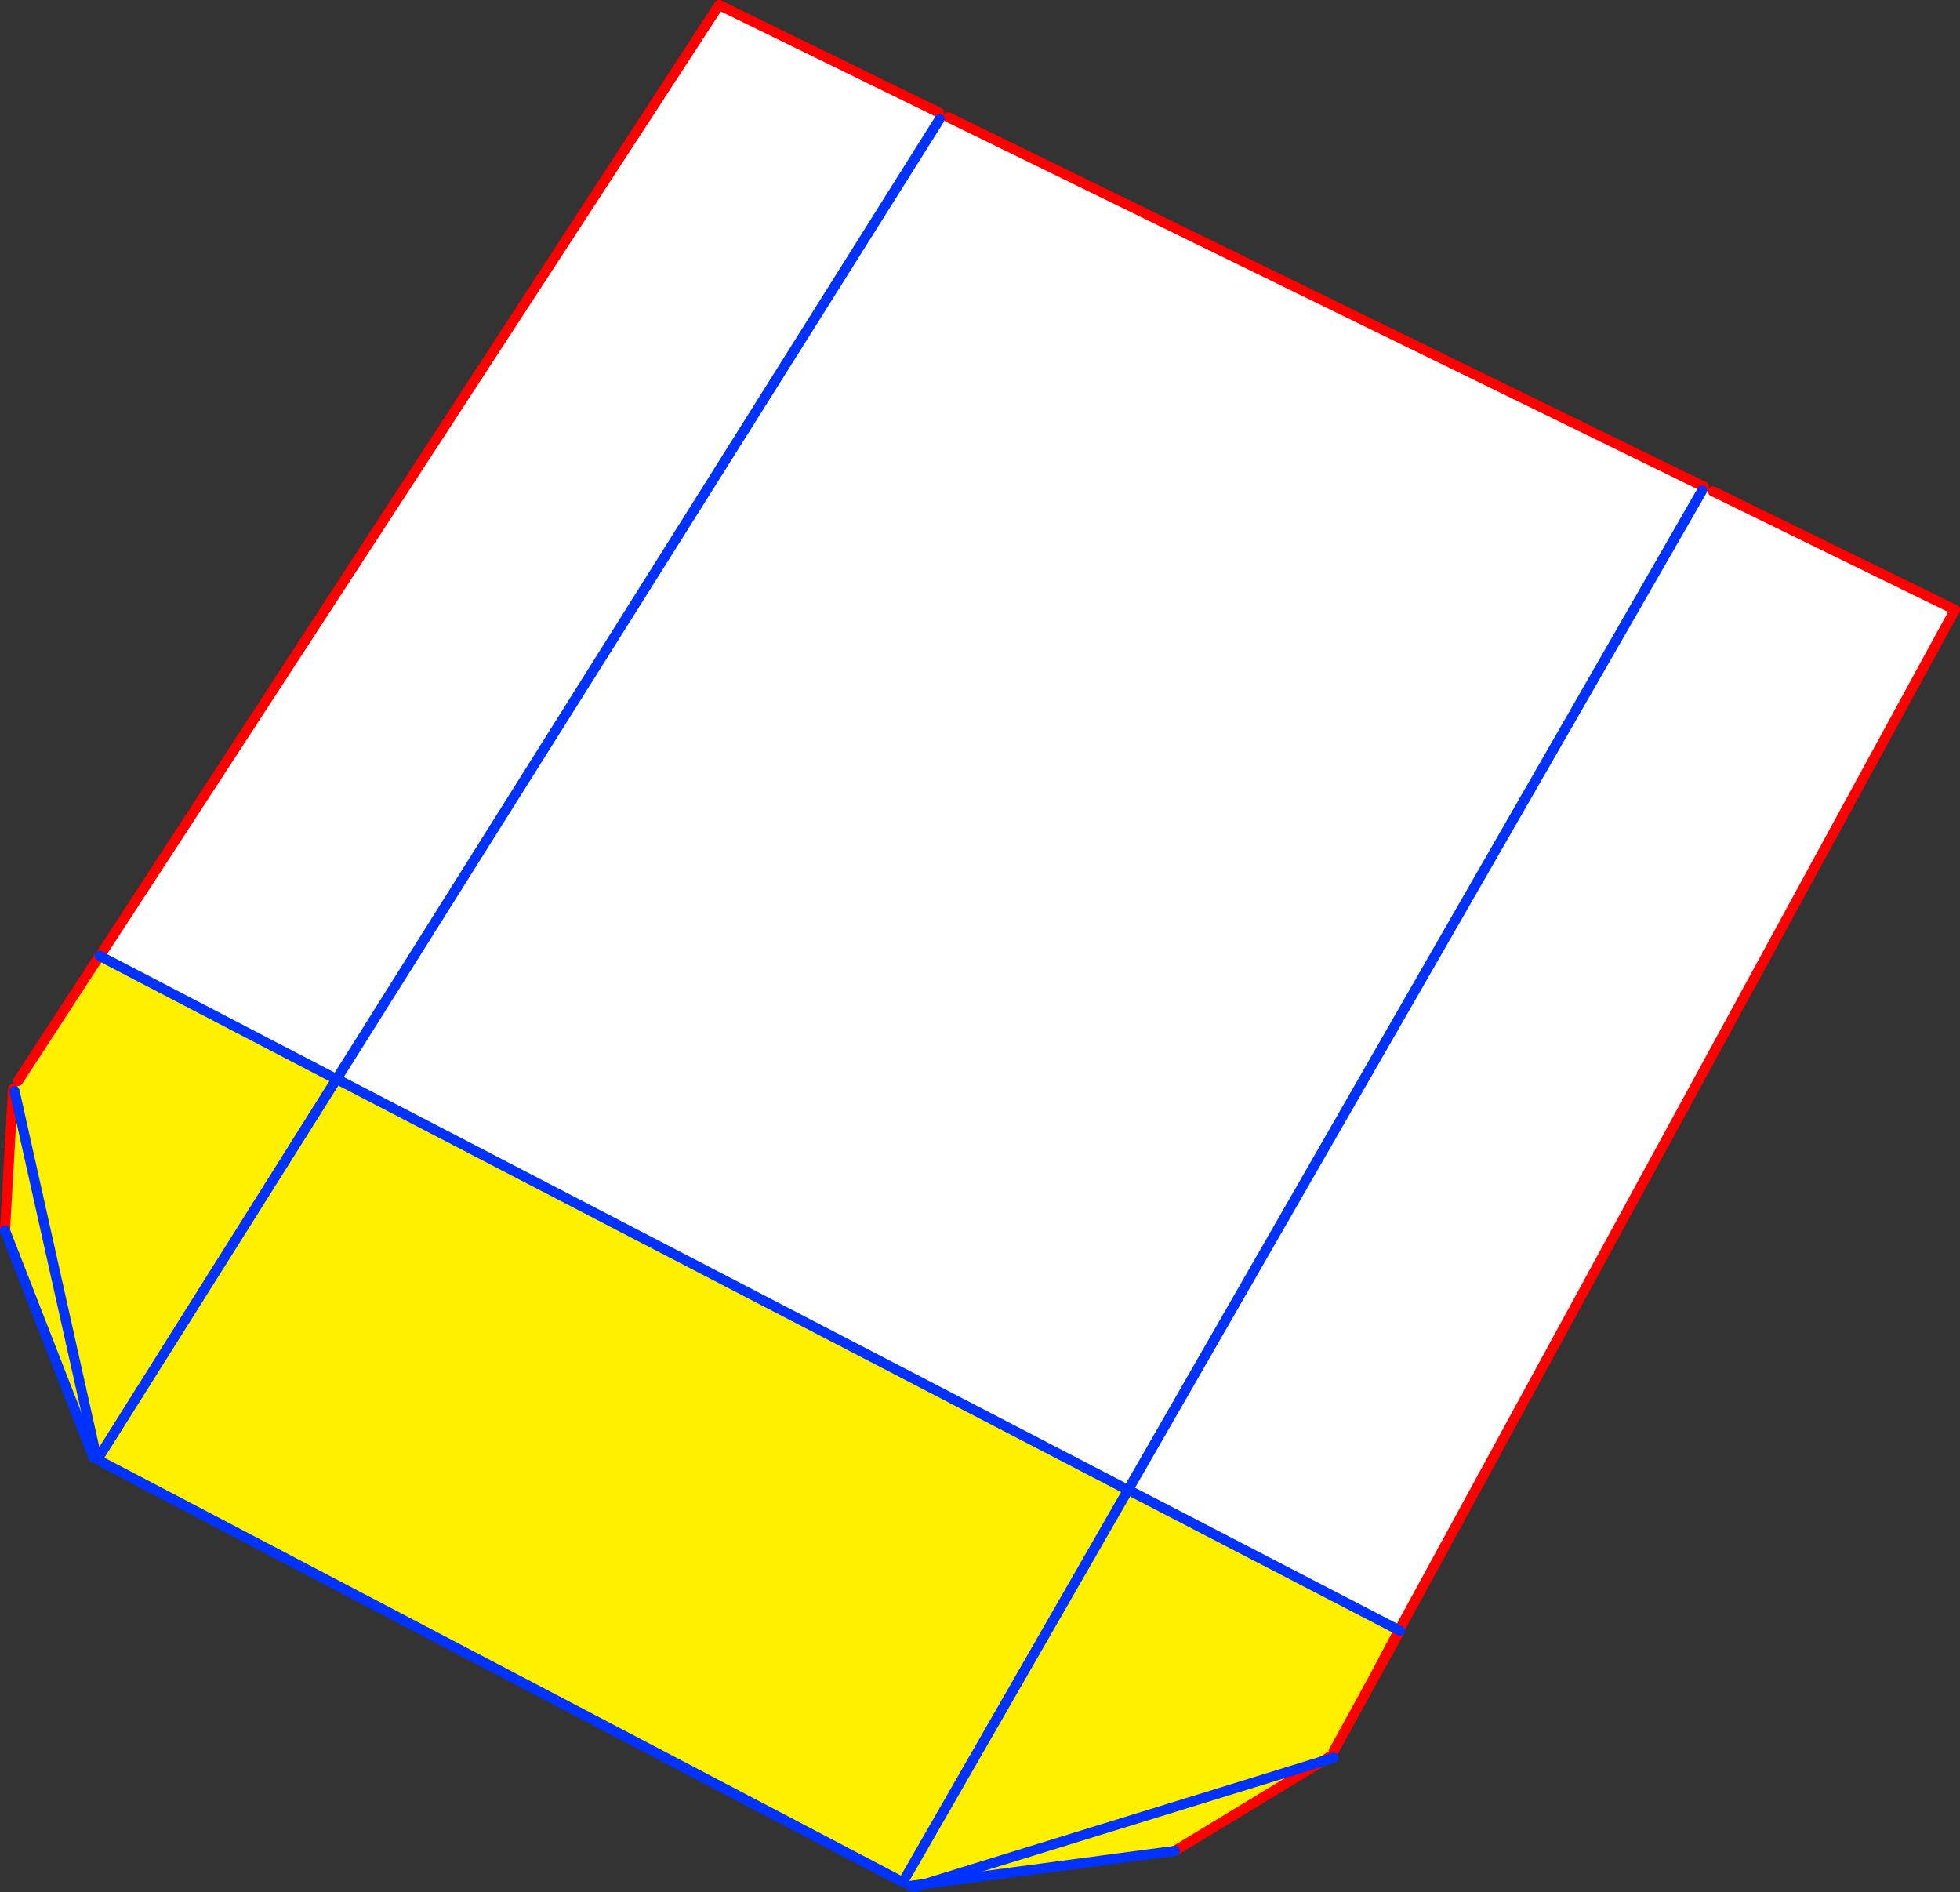
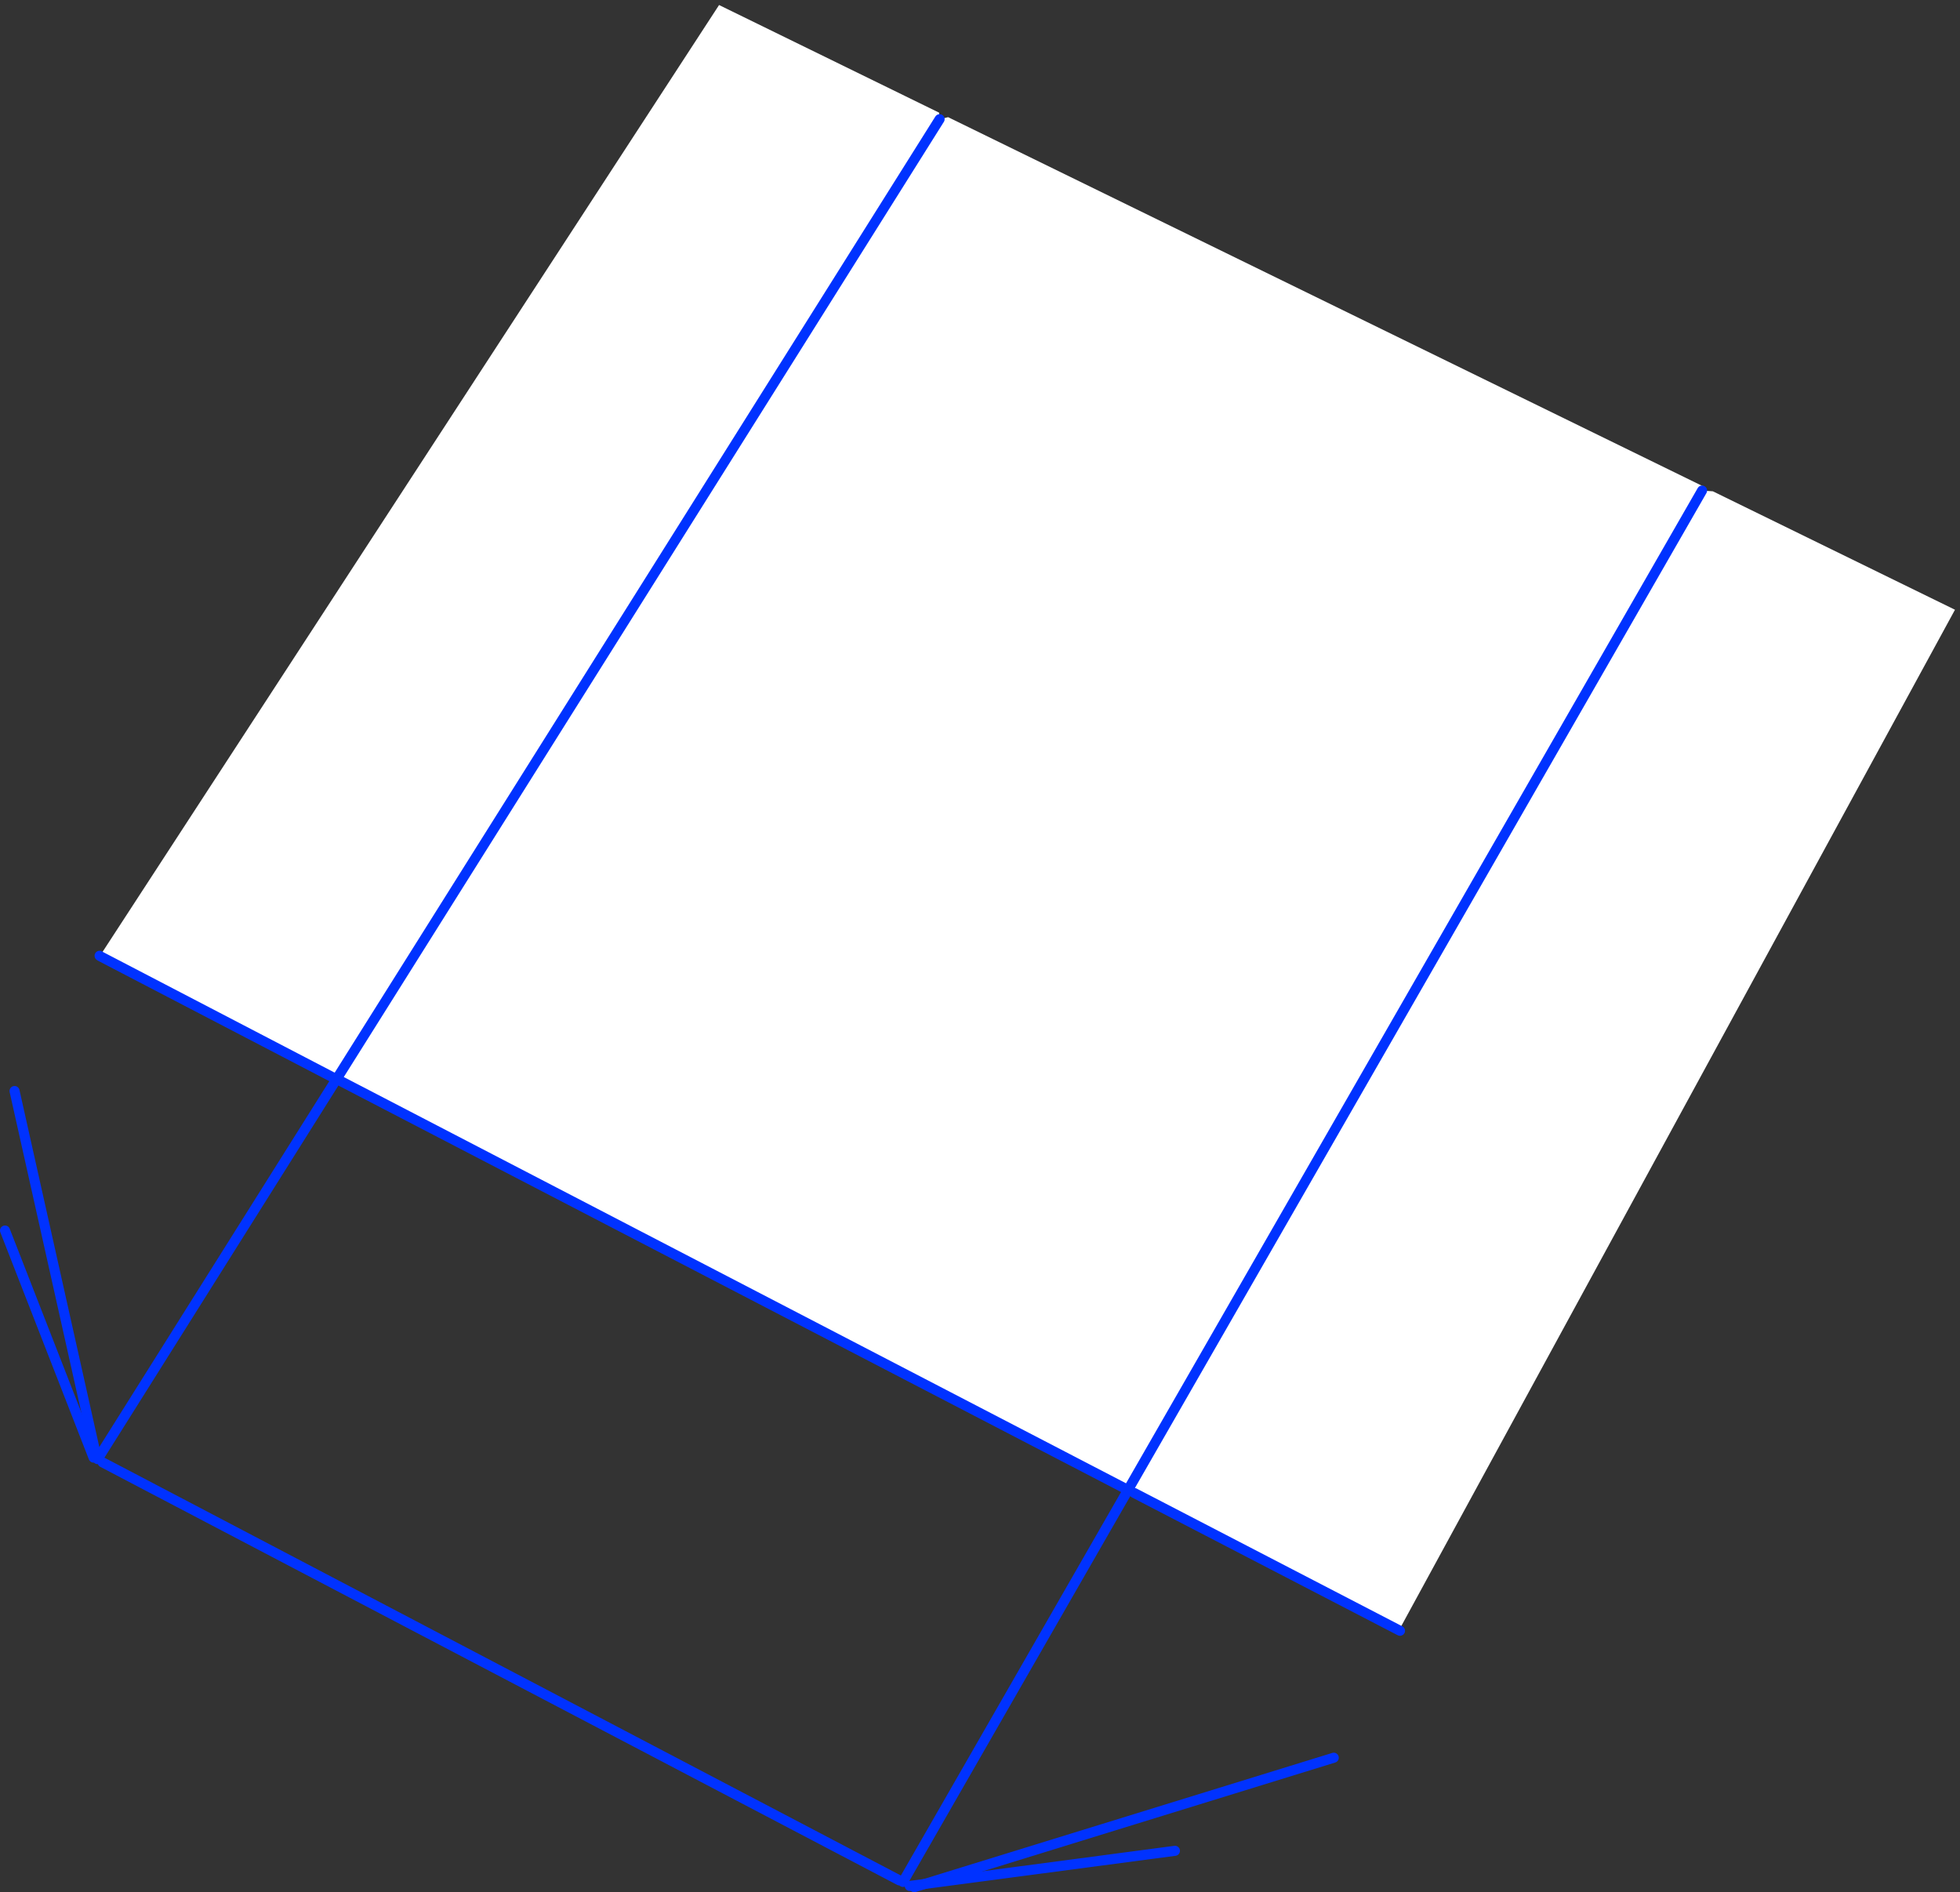
<svg xmlns="http://www.w3.org/2000/svg" height="377.05px" width="390.6px">
  <rect width="100%" height="100%" fill="#333333" stroke="none" />
  <g transform="matrix(1.0, 0.0, 0.0, 1.0, -203.2, -45.9)">
    <path d="M542.8 142.9 L542.4 143.65 544.55 143.8 592.8 167.4 482.0 370.75 429.25 343.4 428.5 342.95 428.05 342.7 428.0 342.8 271.25 261.4 270.35 260.8 270.25 260.95 223.1 236.4 346.5 46.9 390.35 68.35 390.45 69.65 392.15 69.25 542.8 142.9 M542.4 143.65 L428.05 342.7 542.4 143.65 M390.45 69.65 L270.35 260.8 390.45 69.65" fill="#ffffff" fill-rule="evenodd" stroke="none" />
-     <path d="M476.85 380.5 L469.0 394.8 468.45 395.8 437.35 414.7 384.5 421.7 383.15 420.9 382.45 420.6 223.65 337.3 222.65 336.65 221.85 336.35 204.2 291.1 205.8 262.85 206.8 261.3 222.65 236.95 223.1 236.4 270.25 260.95 271.25 261.4 428.0 342.8 429.25 343.4 482.0 370.75 476.85 380.5 M383.15 420.9 L428.0 342.8 383.15 420.9 M222.65 336.65 L270.25 260.95 222.65 336.65" fill="#fff000" fill-rule="evenodd" stroke="none" />
-     <path d="M544.55 143.8 L592.8 167.4 482.0 370.75 476.85 380.5 469.0 394.8 M482.2 370.85 L476.85 380.5 M468.45 395.8 L437.35 414.7 M204.2 291.1 L205.8 262.85 M206.8 261.3 L222.65 236.95 223.05 236.35 M223.1 236.4 L346.5 46.9 390.35 68.35 M392.15 69.25 L542.8 142.9 M223.1 236.4 L222.65 236.95" fill="none" stroke="#ff0000" stroke-linecap="round" stroke-linejoin="round" stroke-width="2.0" />
    <path d="M482.0 370.75 L482.2 370.85 M437.35 414.7 L384.5 421.7 M382.45 420.6 L223.65 337.3 M221.85 336.35 L204.2 291.1 M223.05 236.35 L223.1 236.4 270.25 260.95 222.65 336.65 M429.25 343.4 L482.0 370.75 M428.0 342.8 L383.15 420.9 M428.0 342.8 L428.05 342.7 542.4 143.65 M428.5 342.95 L428.0 342.8 271.25 261.4 M270.35 260.8 L270.25 260.95 M270.35 260.8 L390.45 69.65" fill="none" stroke="#0032ff" stroke-linecap="round" stroke-linejoin="round" stroke-width="2.0" />
    <path d="M222.35 335.95 L206.1 263.3 M469.0 396.15 L385.4 421.95" fill="none" stroke="#0032ff" stroke-linecap="round" stroke-linejoin="round" stroke-width="2.0" />
  </g>
</svg>